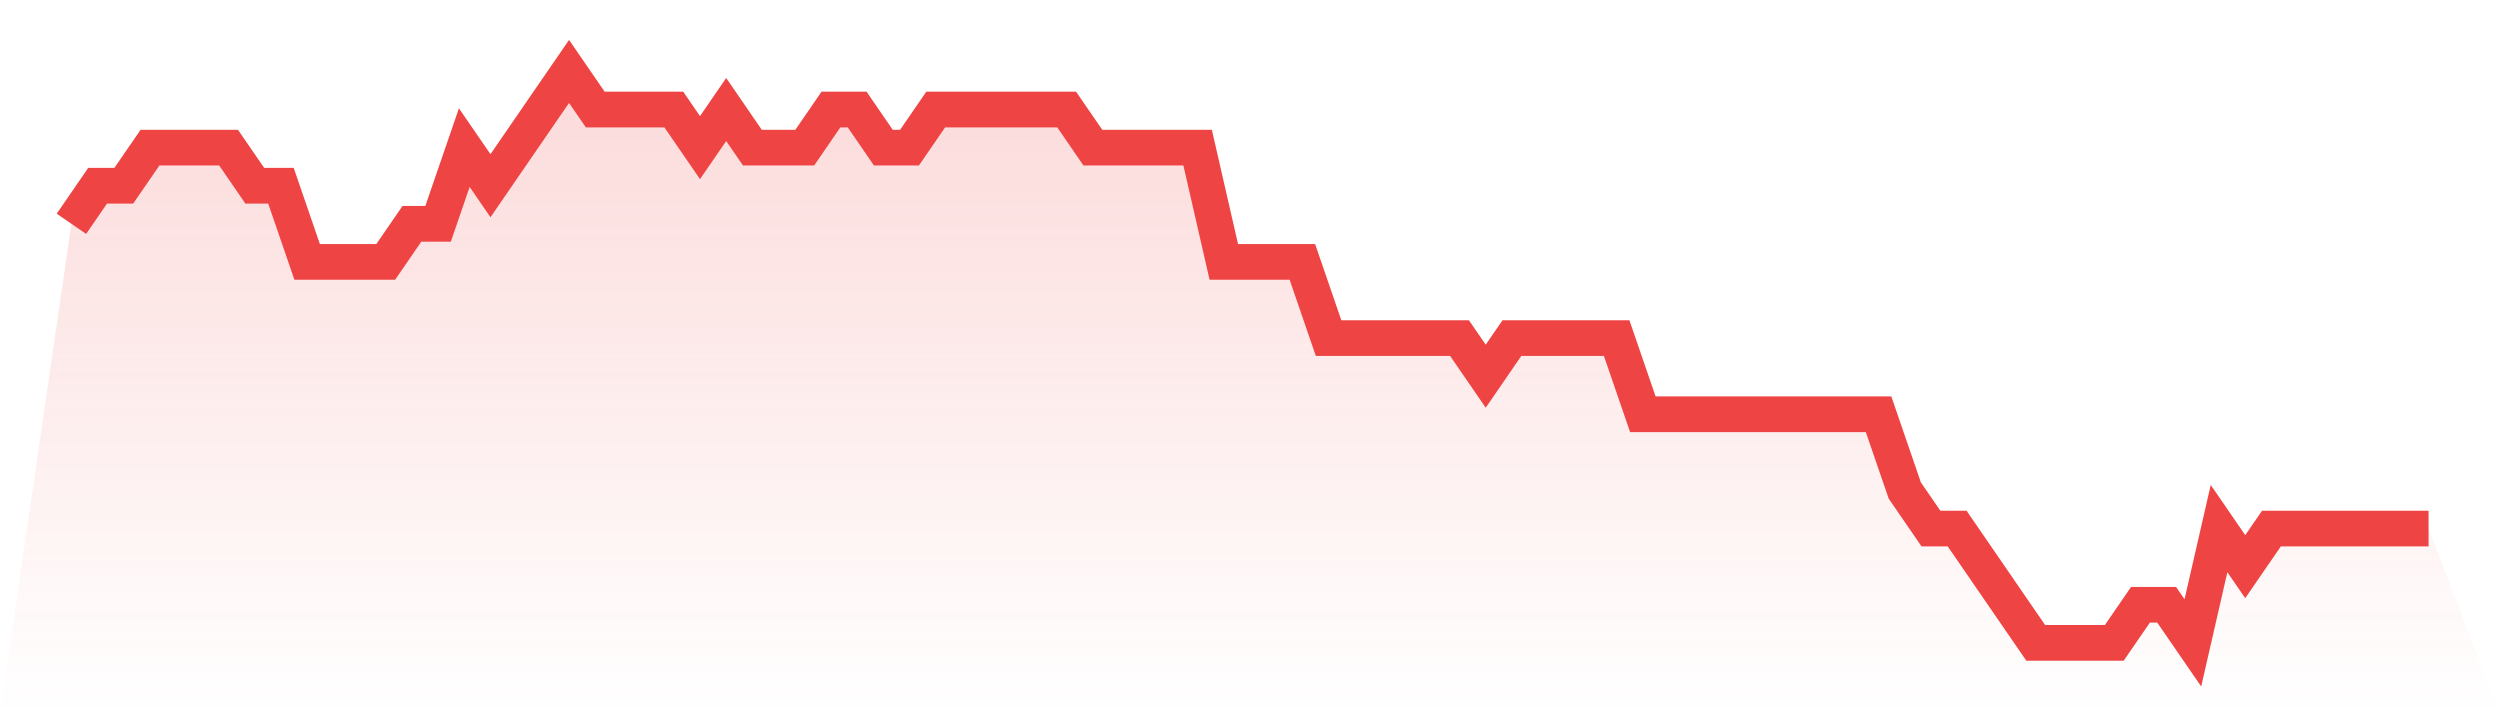
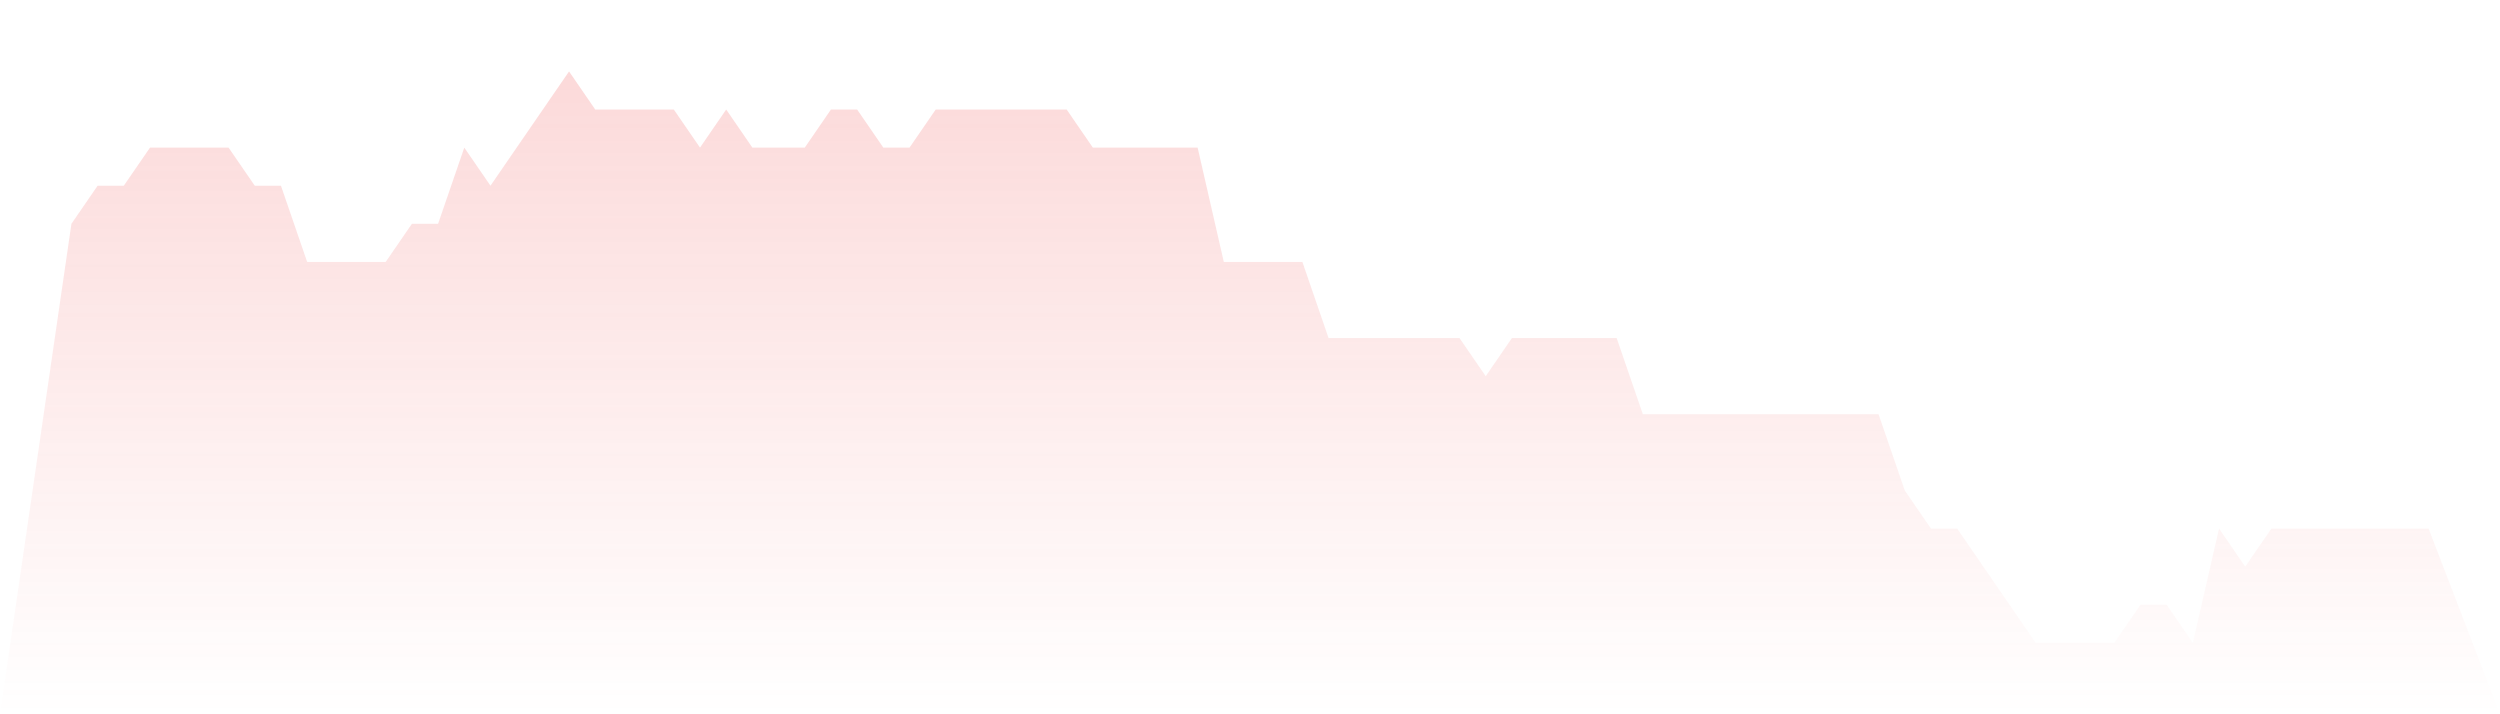
<svg xmlns="http://www.w3.org/2000/svg" viewBox="0 0 140 40">
  <defs>
    <linearGradient id="gradient" x1="0" x2="0" y1="0" y2="1">
      <stop offset="0%" stop-color="#ef4444" stop-opacity="0.2" />
      <stop offset="100%" stop-color="#ef4444" stop-opacity="0" />
    </linearGradient>
  </defs>
  <path d="M4,12.533 L4,12.533 L5.467,10.4 L6.933,10.4 L8.4,8.267 L9.867,8.267 L11.333,8.267 L12.8,8.267 L14.267,10.4 L15.733,10.4 L17.2,14.667 L18.667,14.667 L20.133,14.667 L21.6,14.667 L23.067,12.533 L24.533,12.533 L26,8.267 L27.467,10.4 L28.933,8.267 L30.4,6.133 L31.867,4 L33.333,6.133 L34.8,6.133 L36.267,6.133 L37.733,6.133 L39.2,8.267 L40.667,6.133 L42.133,8.267 L43.6,8.267 L45.067,8.267 L46.533,6.133 L48,6.133 L49.467,8.267 L50.933,8.267 L52.4,6.133 L53.867,6.133 L55.333,6.133 L56.8,6.133 L58.267,6.133 L59.733,6.133 L61.2,8.267 L62.667,8.267 L64.133,8.267 L65.6,8.267 L67.067,8.267 L68.533,14.667 L70,14.667 L71.467,14.667 L72.933,14.667 L74.4,18.933 L75.867,18.933 L77.333,18.933 L78.8,18.933 L80.267,18.933 L81.733,18.933 L83.2,21.067 L84.667,18.933 L86.133,18.933 L87.6,18.933 L89.067,18.933 L90.533,18.933 L92,23.2 L93.467,23.2 L94.933,23.2 L96.4,23.2 L97.867,23.2 L99.333,23.2 L100.8,23.2 L102.267,23.2 L103.733,23.2 L105.2,23.2 L106.667,27.467 L108.133,29.6 L109.6,29.6 L111.067,31.733 L112.533,33.867 L114,36 L115.467,36 L116.933,36 L118.4,36 L119.867,33.867 L121.333,33.867 L122.8,36 L124.267,29.6 L125.733,31.733 L127.2,29.6 L128.667,29.6 L130.133,29.6 L131.6,29.6 L133.067,29.6 L134.533,29.6 L136,29.6 L140,40 L0,40 z" fill="url(#gradient)" />
-   <path d="M4,12.533 L4,12.533 L5.467,10.4 L6.933,10.4 L8.4,8.267 L9.867,8.267 L11.333,8.267 L12.8,8.267 L14.267,10.4 L15.733,10.4 L17.2,14.667 L18.667,14.667 L20.133,14.667 L21.6,14.667 L23.067,12.533 L24.533,12.533 L26,8.267 L27.467,10.4 L28.933,8.267 L30.4,6.133 L31.867,4 L33.333,6.133 L34.8,6.133 L36.267,6.133 L37.733,6.133 L39.2,8.267 L40.667,6.133 L42.133,8.267 L43.6,8.267 L45.067,8.267 L46.533,6.133 L48,6.133 L49.467,8.267 L50.933,8.267 L52.4,6.133 L53.867,6.133 L55.333,6.133 L56.8,6.133 L58.267,6.133 L59.733,6.133 L61.2,8.267 L62.667,8.267 L64.133,8.267 L65.6,8.267 L67.067,8.267 L68.533,14.667 L70,14.667 L71.467,14.667 L72.933,14.667 L74.4,18.933 L75.867,18.933 L77.333,18.933 L78.8,18.933 L80.267,18.933 L81.733,18.933 L83.2,21.067 L84.667,18.933 L86.133,18.933 L87.6,18.933 L89.067,18.933 L90.533,18.933 L92,23.2 L93.467,23.2 L94.933,23.2 L96.4,23.2 L97.867,23.2 L99.333,23.2 L100.8,23.2 L102.267,23.2 L103.733,23.2 L105.2,23.2 L106.667,27.467 L108.133,29.6 L109.6,29.6 L111.067,31.733 L112.533,33.867 L114,36 L115.467,36 L116.933,36 L118.4,36 L119.867,33.867 L121.333,33.867 L122.8,36 L124.267,29.6 L125.733,31.733 L127.2,29.6 L128.667,29.6 L130.133,29.6 L131.6,29.6 L133.067,29.6 L134.533,29.6 L136,29.6" fill="none" stroke="#ef4444" stroke-width="2" />
</svg>